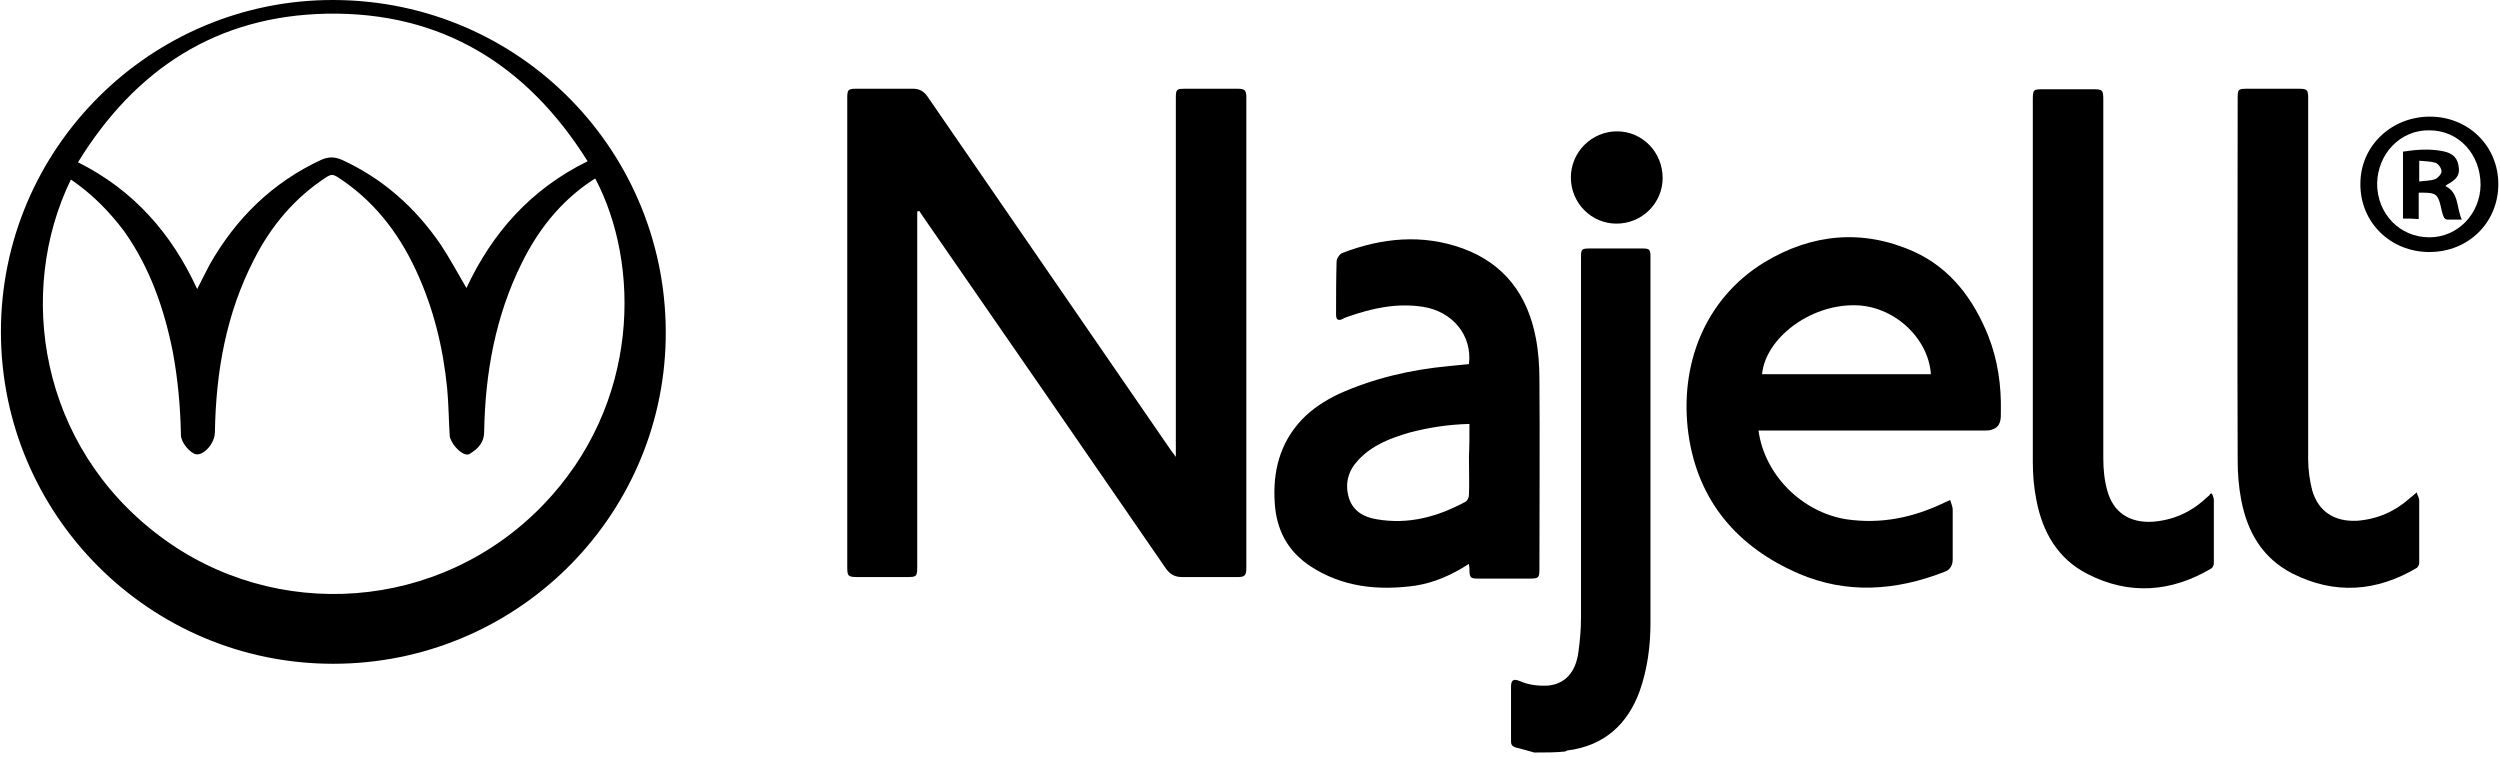
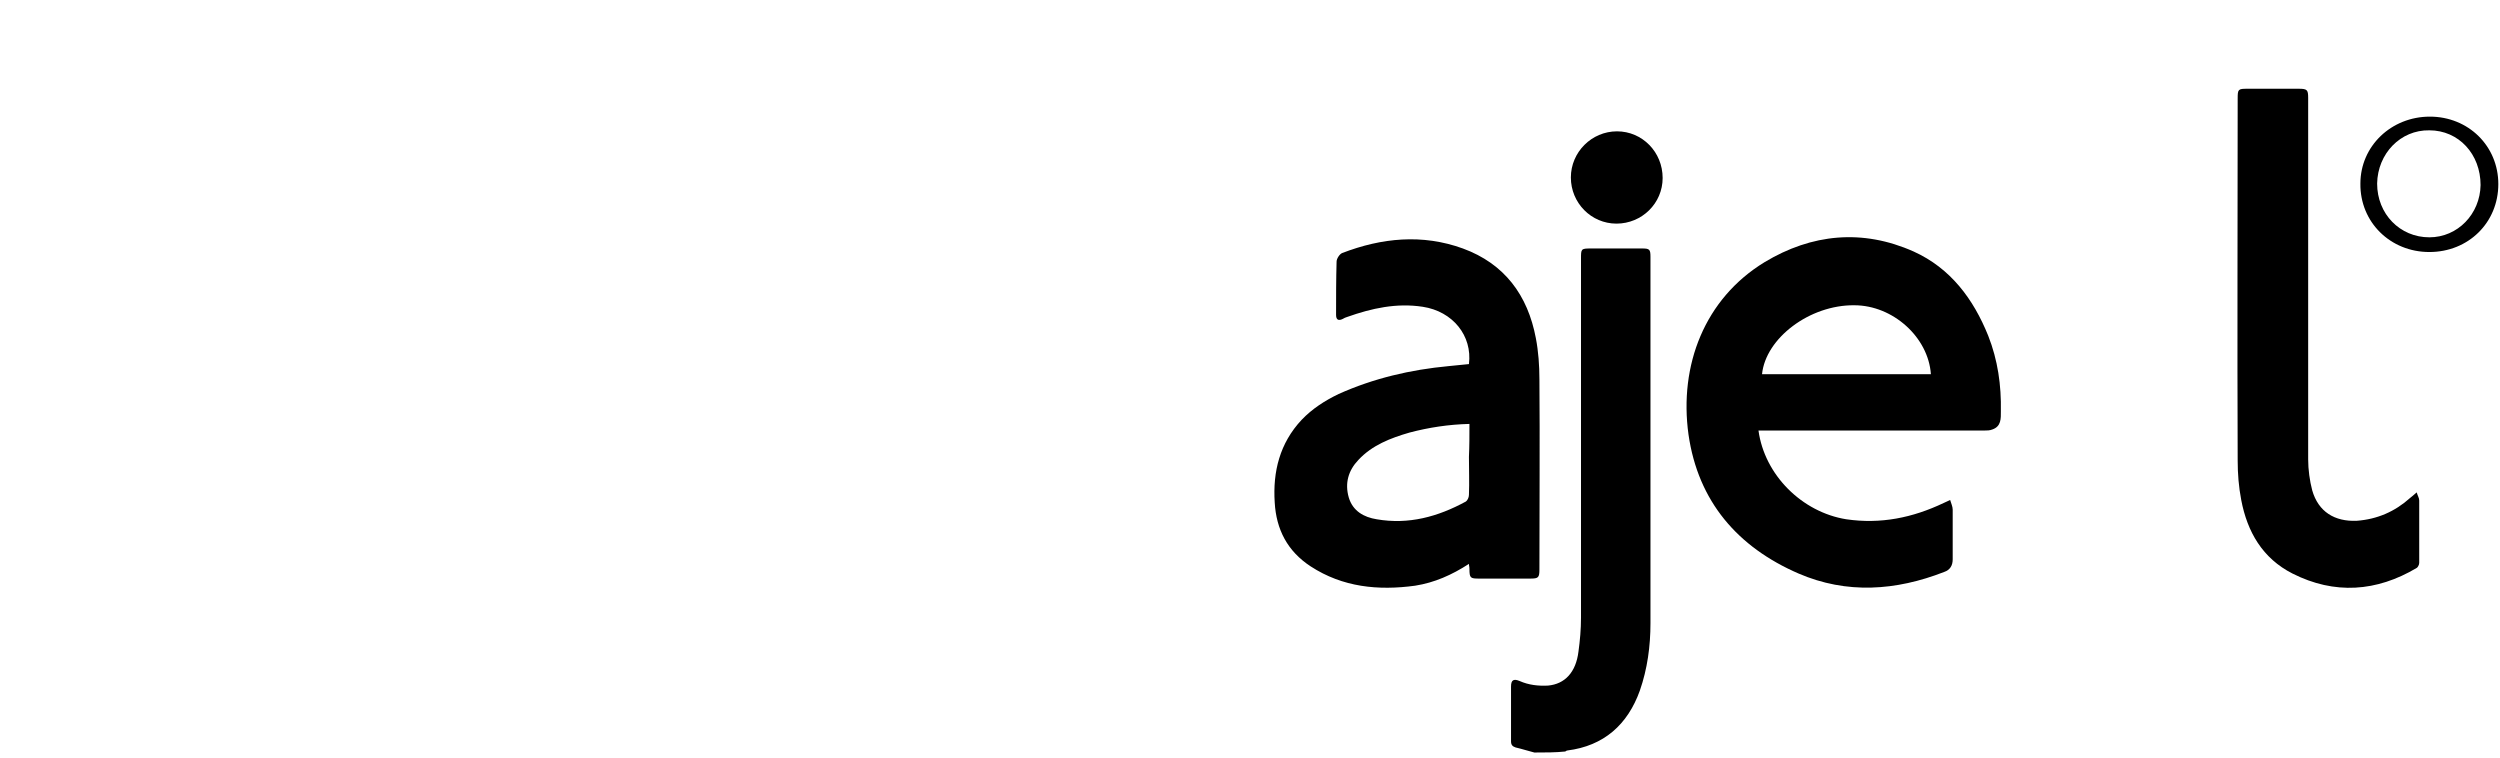
<svg xmlns="http://www.w3.org/2000/svg" width="409" height="124" viewBox="0 0 409 124" fill="none">
  <path d="M251.02 123.112C250.024 122.863 249.029 122.531 247.95 122.282C247.452 122.117 247.204 121.868 247.204 121.287C247.204 118.3 247.204 115.314 247.204 112.327C247.204 111.249 247.618 111 248.614 111.415C250.107 112.078 251.683 112.244 253.26 112.161C255.997 111.913 257.822 110.004 258.237 106.603C258.486 104.778 258.652 102.953 258.652 101.045C258.652 81.466 258.652 61.888 258.652 42.31C258.652 40.733 258.652 40.65 260.228 40.65C263.049 40.65 265.869 40.65 268.69 40.65C269.852 40.65 270.017 40.816 270.017 41.978C270.017 61.971 270.017 81.964 270.017 101.957C270.017 105.691 269.52 109.424 268.275 112.991C266.284 118.549 262.385 122.034 256.412 122.78C256.329 122.78 256.163 122.863 256.08 122.946C254.504 123.112 252.762 123.112 251.02 123.112Z" fill="black" />
-   <path d="M54.489 108.594C24.457 108.594 0.15 84.204 0.15 54.256C0.15 24.307 24.623 -0.083 54.572 0C85.35 0.083 109.491 25.22 108.91 55.5C108.329 84.868 84.271 108.594 54.489 108.594ZM11.599 29.368C2.639 47.785 6.455 72.921 26.117 87.688C44.949 101.874 71.91 100.132 88.834 82.628C104.845 66.036 104.762 43.139 97.379 29.202C97.13 29.368 96.964 29.451 96.715 29.617C91.655 33.018 88.004 37.664 85.35 43.056C81.036 51.767 79.377 61.058 79.211 70.599C79.211 72.341 78.298 73.336 76.971 74.166C76.805 74.332 76.473 74.415 76.224 74.332C75.146 74.166 73.652 72.341 73.57 71.262C73.404 68.691 73.404 66.119 73.155 63.547C72.491 56.827 70.915 50.357 68.011 44.135C65.108 37.913 60.96 32.603 55.069 28.87C54.489 28.538 54.157 28.538 53.576 28.87C48.267 32.271 44.368 36.917 41.547 42.475C36.984 51.352 35.325 60.809 35.159 70.682C35.159 72.092 34.081 73.751 32.753 74.249C32.587 74.332 32.256 74.332 32.09 74.332C31.011 74.083 29.601 72.341 29.601 71.179C29.518 66.617 29.103 62.054 28.274 57.574C26.863 50.523 24.541 43.803 20.309 37.83C17.821 34.511 15 31.691 11.599 29.368ZM96.134 26.381C86.262 10.619 72.242 1.908 53.493 2.24C35.491 2.572 22.135 11.283 12.76 26.547C21.886 31.11 28.108 38.245 32.256 47.287C33.002 45.877 33.583 44.632 34.247 43.388C38.561 35.756 44.534 29.866 52.581 26.132C53.742 25.635 54.738 25.635 55.899 26.132C62.619 29.202 67.928 33.931 72.076 39.987C73.57 42.227 74.897 44.715 76.307 47.121C80.538 38.079 86.843 30.944 96.134 26.381Z" fill="black" />
-   <path d="M150.058 34.594C150.058 35.009 150.058 35.424 150.058 35.839C150.058 54.753 150.058 73.751 150.058 92.666C150.058 94.325 149.975 94.408 148.316 94.408C145.661 94.408 143.006 94.408 140.352 94.408C138.693 94.408 138.61 94.242 138.61 92.666C138.61 70.35 138.61 48.034 138.61 25.718C138.61 22.482 138.61 19.247 138.61 16.011C138.61 14.684 138.776 14.518 140.02 14.518C143.172 14.518 146.242 14.518 149.394 14.518C150.39 14.518 151.136 14.933 151.717 15.762C164.991 35.092 178.347 54.422 191.621 73.751C191.787 74 192.035 74.249 192.367 74.747C192.367 74.083 192.367 73.751 192.367 73.336C192.367 54.256 192.367 35.175 192.367 16.094C192.367 14.601 192.45 14.518 193.944 14.518C196.764 14.518 199.668 14.518 202.488 14.518C203.65 14.518 203.899 14.767 203.899 15.928C203.899 41.563 203.899 67.28 203.899 92.915C203.899 94.159 203.65 94.408 202.405 94.408C199.419 94.408 196.349 94.408 193.363 94.408C192.284 94.408 191.455 93.993 190.791 93.081C177.601 73.917 164.327 54.67 151.054 35.507C150.805 35.175 150.639 34.843 150.39 34.511C150.224 34.594 150.141 34.594 150.058 34.594Z" fill="black" />
  <path d="M287.688 70.433C288.683 77.733 294.822 83.789 302.04 84.951C307.681 85.78 312.907 84.702 317.968 82.296C318.3 82.13 318.549 82.047 319.046 81.798C319.212 82.379 319.461 82.876 319.461 83.374C319.461 86.112 319.461 88.767 319.461 91.504C319.461 92.5 319.046 93.246 318.051 93.578C310.17 96.648 302.123 97.228 294.241 93.827C284.286 89.513 277.815 82.047 276.239 71.096C274.663 59.731 278.894 48.863 288.683 42.89C296.398 38.244 304.694 37.415 313.073 41.148C319.129 43.886 322.862 48.946 325.268 54.919C326.844 58.901 327.425 63.049 327.342 67.28C327.342 68.442 327.425 69.769 325.932 70.267C325.517 70.433 325.102 70.433 324.688 70.433C312.824 70.433 300.878 70.433 289.015 70.433C288.6 70.433 288.185 70.433 287.688 70.433ZM288.268 61.224C297.477 61.224 306.685 61.224 315.894 61.224C315.479 55.168 309.672 49.942 303.367 49.942C296.067 49.859 288.849 55.334 288.268 61.224Z" fill="black" />
  <path d="M240.318 92.251C237.497 94.076 234.677 95.32 231.524 95.818C225.468 96.648 219.661 96.067 214.434 92.666C210.618 90.177 208.793 86.61 208.544 82.213C208.213 77.152 209.374 72.507 212.941 68.691C214.683 66.865 216.757 65.538 218.997 64.46C224.721 61.888 230.777 60.477 236.999 59.897C238.078 59.814 239.239 59.648 240.318 59.565C240.899 54.919 237.663 50.937 232.769 50.191C228.455 49.527 224.39 50.439 220.408 51.85C220.159 51.933 219.91 52.016 219.661 52.182C218.997 52.513 218.582 52.347 218.582 51.518C218.582 48.614 218.582 45.711 218.665 42.807C218.665 42.309 219.163 41.563 219.578 41.397C226.049 38.908 232.686 38.244 239.322 40.65C246.125 43.139 249.941 48.282 251.268 55.334C251.683 57.491 251.849 59.814 251.849 62.054C251.932 72.424 251.849 82.794 251.849 93.163C251.849 94.491 251.683 94.657 250.356 94.657C247.535 94.657 244.798 94.657 241.977 94.657C240.567 94.657 240.401 94.574 240.401 93.081C240.401 92.666 240.318 92.583 240.318 92.251ZM240.401 69.354C236.999 69.437 233.764 69.935 230.612 70.764C227.459 71.677 224.473 72.838 222.233 75.244C220.573 76.986 219.993 79.06 220.656 81.383C221.32 83.623 223.145 84.619 225.219 84.951C230.446 85.863 235.257 84.536 239.82 82.047C240.069 81.881 240.318 81.383 240.318 80.969C240.401 78.894 240.318 76.82 240.318 74.746C240.401 73.004 240.401 71.262 240.401 69.354Z" fill="black" />
  <path d="M395.369 80.554C395.535 81.135 395.784 81.466 395.784 81.881C395.784 85.282 395.784 88.684 395.784 92.085C395.784 92.417 395.535 92.832 395.369 92.915C388.815 96.814 381.929 97.312 375.044 93.827C370.149 91.338 367.66 87.025 366.665 81.798C366.25 79.641 366.084 77.484 366.084 75.327C366.001 55.583 366.084 35.839 366.084 16.094C366.084 14.601 366.167 14.518 367.66 14.518C370.481 14.518 373.219 14.518 376.039 14.518C377.45 14.518 377.616 14.684 377.616 16.011C377.616 35.756 377.616 55.417 377.616 75.161C377.616 76.821 377.864 78.646 378.279 80.222C379.275 83.706 381.93 85.365 385.58 85.2C388.898 84.951 391.802 83.706 394.29 81.466C394.539 81.3 394.871 80.969 395.369 80.554Z" fill="black" />
-   <path d="M361.854 80.72C362.019 81.052 362.185 81.467 362.185 81.799C362.185 85.283 362.185 88.684 362.185 92.169C362.185 92.501 361.936 92.915 361.771 92.998C355.217 96.897 348.331 97.395 341.528 93.911C336.634 91.422 334.145 87.025 333.15 81.799C332.735 79.725 332.569 77.651 332.569 75.577C332.569 55.832 332.569 36.088 332.569 16.344C332.569 14.602 332.652 14.602 334.394 14.602C337.049 14.602 339.703 14.602 342.358 14.602C343.934 14.602 344.1 14.684 344.1 16.261C344.1 35.839 344.1 55.418 344.1 74.996C344.1 76.738 344.266 78.563 344.764 80.305C345.759 83.873 348.414 85.532 352.064 85.366C355.549 85.117 358.452 83.79 360.941 81.467C361.107 81.301 361.356 81.135 361.522 80.969C361.522 80.803 361.522 80.803 361.854 80.72Z" fill="black" />
  <path d="M272.008 29.119C272.008 33.267 268.607 36.585 264.459 36.585C260.311 36.585 256.993 33.184 256.993 29.036C256.993 24.888 260.394 21.487 264.542 21.487C268.69 21.487 272.008 24.888 272.008 29.119Z" fill="black" />
  <path d="M408.726 30.115C408.726 36.42 403.831 41.231 397.443 41.231C391.055 41.231 386.078 36.337 386.161 30.032C386.161 23.893 391.221 19.081 397.526 19.081C403.831 19.081 408.726 23.893 408.726 30.115ZM388.898 30.032C388.898 35.009 392.632 38.825 397.443 38.825C402.089 38.825 405.739 35.009 405.822 30.281C405.822 25.22 402.255 21.321 397.443 21.321C392.715 21.238 388.981 25.137 388.898 30.032Z" fill="black" />
-   <path d="M393.129 35.756C393.129 32.105 393.129 28.455 393.129 24.805C395.286 24.473 397.443 24.307 399.6 24.722C401.342 25.054 402.089 25.884 402.255 27.377C402.421 28.621 401.923 29.368 400.347 30.198C400.264 30.28 400.181 30.28 400.098 30.446C402.338 31.608 401.84 33.931 402.752 35.922C401.84 35.922 401.093 35.922 400.347 35.922C400.098 35.922 399.849 35.673 399.766 35.424C399.517 34.843 399.434 34.263 399.268 33.599C398.853 31.857 398.439 31.525 396.53 31.525C396.282 31.525 396.033 31.525 395.701 31.525C395.701 32.935 395.701 34.345 395.701 35.839C394.788 35.756 394.042 35.756 393.129 35.756ZM395.784 29.7C396.779 29.534 397.609 29.617 398.439 29.285C398.853 29.119 399.434 28.455 399.434 28.041C399.434 27.543 398.936 26.796 398.439 26.63C397.609 26.381 396.696 26.381 395.784 26.298C395.784 27.46 395.784 28.455 395.784 29.7Z" fill="black" />
</svg>